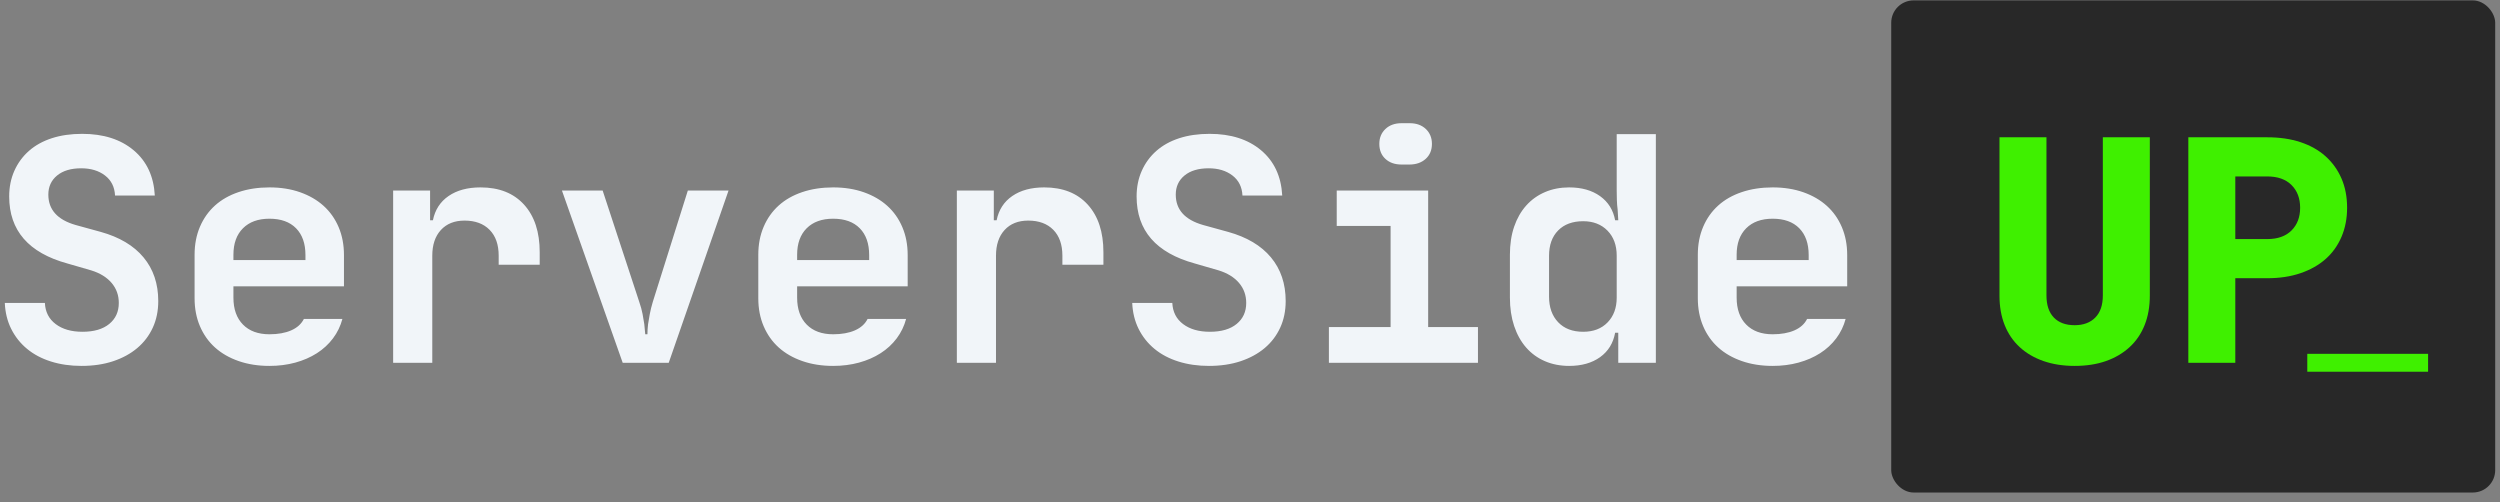
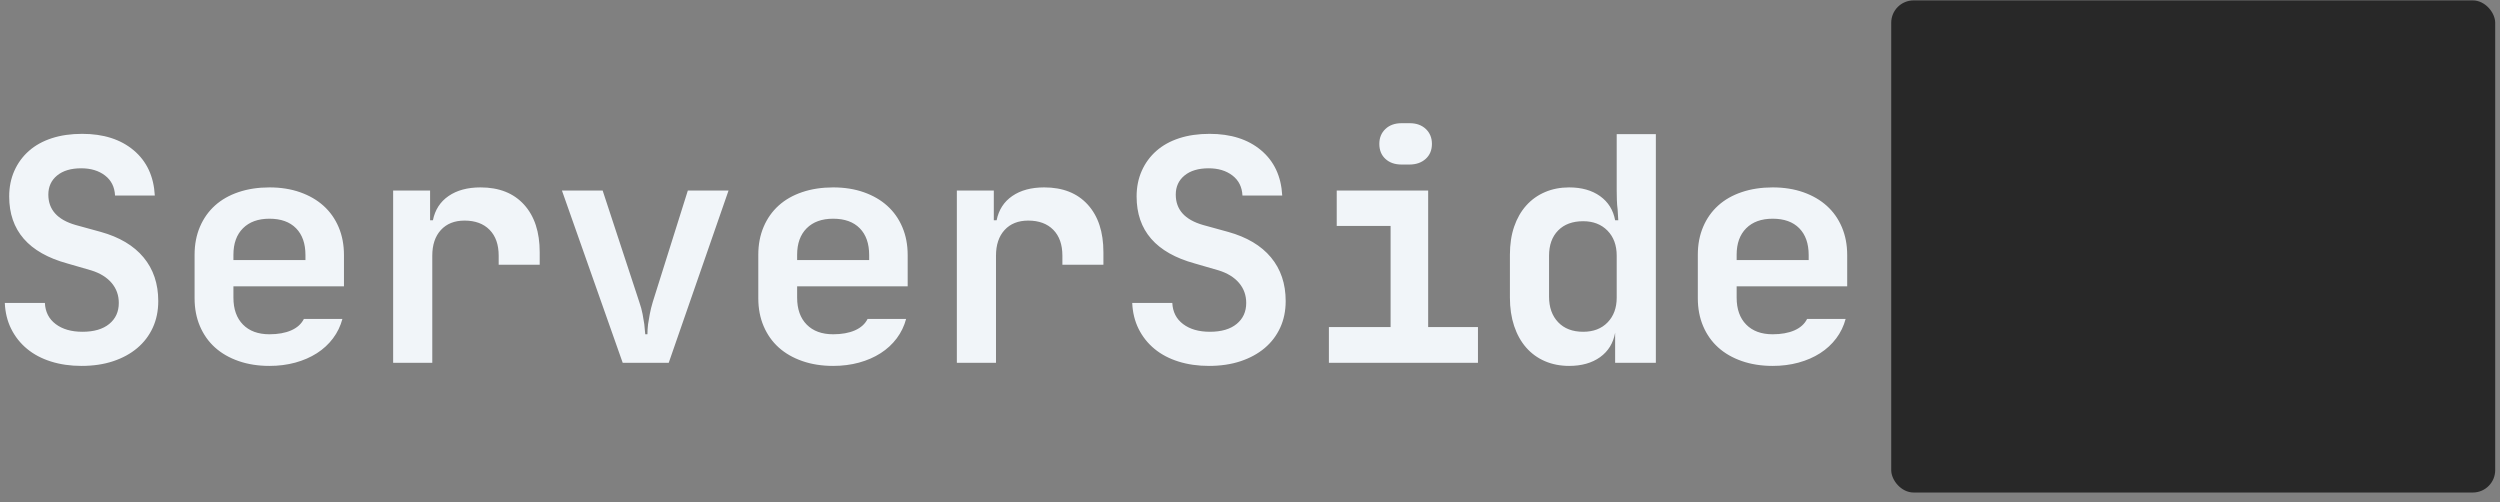
<svg xmlns="http://www.w3.org/2000/svg" width="254" height="51" viewBox="0 0 254 51" fill="none">
  <rect x="0" y="0" width="254" height="51" fill="#808080" stroke="none" />
  <rect x="192.148" y="0.04" width="61.364" height="50" rx="2.273" fill="#282828" />
-   <rect x="234.421" y="35.949" width="12.273" height="1.818" fill="#3FF000" />
-   <path fill-rule="evenodd" clip-rule="evenodd" d="M210.784 37.176C211.972 37.176 213.033 37.012 213.966 36.683C214.9 36.354 215.7 35.882 216.368 35.267C217.037 34.652 217.546 33.904 217.896 33.024C218.246 32.144 218.421 31.152 218.421 30.049V13.949H213.648V30.017C213.648 30.993 213.393 31.741 212.884 32.26C212.375 32.78 211.675 33.04 210.784 33.04C209.872 33.04 209.167 32.78 208.668 32.26C208.17 31.741 207.921 30.993 207.921 30.017V13.949H203.148V30.049C203.148 31.152 203.323 32.144 203.673 33.024C204.023 33.904 204.532 34.652 205.2 35.267C205.868 35.882 206.674 36.354 207.618 36.683C208.562 37.012 209.618 37.176 210.784 37.176ZM227.107 36.858V28.267H230.353C231.604 28.267 232.728 28.097 233.725 27.758C234.722 27.419 235.571 26.941 236.271 26.326C236.971 25.711 237.512 24.958 237.894 24.067C238.275 23.176 238.466 22.19 238.466 21.108C238.466 20.005 238.275 19.013 237.894 18.133C237.512 17.253 236.971 16.5 236.271 15.874C235.571 15.248 234.722 14.771 233.725 14.442C232.728 14.113 231.604 13.949 230.353 13.949H222.334V36.858H227.107ZM227.107 24.29H230.353C231.413 24.29 232.235 23.998 232.819 23.415C233.402 22.831 233.694 22.062 233.694 21.108C233.694 20.153 233.402 19.384 232.819 18.801C232.235 18.218 231.413 17.926 230.353 17.926H227.107V24.29Z" fill="#3FF000" />
-   <path fill-rule="evenodd" clip-rule="evenodd" d="M143.193 16.717C143.872 16.717 144.424 16.526 144.848 16.144C145.272 15.762 145.484 15.253 145.484 14.617C145.484 14.002 145.277 13.498 144.864 13.105C144.45 12.713 143.904 12.517 143.225 12.517H142.398C141.719 12.517 141.173 12.713 140.759 13.105C140.345 13.498 140.139 14.002 140.139 14.617C140.139 15.253 140.345 15.762 140.759 16.144C141.173 16.526 141.719 16.717 142.398 16.717H143.193ZM8.284 37.176C9.472 37.176 10.543 37.017 11.497 36.699C12.452 36.38 13.269 35.935 13.947 35.362C14.626 34.79 15.151 34.1 15.522 33.294C15.894 32.488 16.079 31.587 16.079 30.59C16.079 28.829 15.581 27.349 14.584 26.151C13.587 24.952 12.134 24.088 10.225 23.558L7.679 22.858C5.834 22.327 4.911 21.299 4.911 19.771C4.911 18.965 5.208 18.318 5.802 17.83C6.396 17.343 7.212 17.099 8.252 17.099C9.228 17.099 10.034 17.343 10.67 17.83C11.306 18.318 11.646 18.997 11.688 19.867H15.729C15.623 17.915 14.907 16.383 13.581 15.269C12.256 14.155 10.511 13.599 8.347 13.599C7.202 13.599 6.173 13.747 5.261 14.044C4.349 14.341 3.575 14.771 2.938 15.333C2.302 15.895 1.809 16.568 1.459 17.353C1.109 18.138 0.934 19.008 0.934 19.962C0.934 23.42 2.906 25.69 6.852 26.771L9.27 27.471C10.161 27.747 10.85 28.171 11.338 28.744C11.826 29.317 12.07 29.996 12.07 30.78C12.07 31.671 11.747 32.382 11.1 32.912C10.453 33.443 9.546 33.708 8.379 33.708C7.255 33.708 6.348 33.448 5.659 32.928C4.969 32.408 4.603 31.693 4.561 30.78H0.488C0.531 31.756 0.748 32.637 1.141 33.421C1.533 34.206 2.069 34.88 2.747 35.442C3.426 36.004 4.237 36.434 5.181 36.73C6.125 37.028 7.159 37.176 8.284 37.176ZM27.375 37.176C28.308 37.176 29.183 37.065 30 36.842C30.816 36.619 31.548 36.301 32.195 35.887C32.842 35.474 33.388 34.97 33.834 34.376C34.279 33.782 34.597 33.124 34.788 32.403H30.875C30.62 32.912 30.191 33.3 29.586 33.565C28.982 33.83 28.244 33.962 27.375 33.962C26.229 33.962 25.333 33.634 24.686 32.976C24.039 32.319 23.716 31.406 23.716 30.24V29.094H34.947V25.912C34.947 24.873 34.767 23.929 34.407 23.081C34.046 22.232 33.537 21.511 32.879 20.917C32.222 20.323 31.426 19.862 30.493 19.533C29.559 19.204 28.52 19.04 27.375 19.04C26.229 19.04 25.184 19.199 24.241 19.517C23.297 19.835 22.496 20.291 21.838 20.885C21.181 21.479 20.672 22.2 20.311 23.049C19.95 23.897 19.77 24.841 19.77 25.881V30.303C19.77 31.343 19.95 32.287 20.311 33.135C20.672 33.984 21.181 34.705 21.838 35.299C22.496 35.893 23.297 36.354 24.241 36.683C25.184 37.012 26.229 37.176 27.375 37.176ZM23.716 26.422H31.034V25.912C31.034 24.746 30.716 23.839 30.079 23.192C29.443 22.545 28.541 22.221 27.375 22.221C26.229 22.221 25.333 22.545 24.686 23.192C24.039 23.839 23.716 24.735 23.716 25.881V26.422ZM43.92 36.858V25.976C43.92 24.873 44.212 24.003 44.795 23.367C45.379 22.731 46.179 22.412 47.197 22.412C48.279 22.412 49.128 22.725 49.743 23.351C50.358 23.977 50.666 24.852 50.666 25.976V26.899H54.834V25.626C54.834 23.568 54.303 21.956 53.243 20.79C52.182 19.623 50.708 19.04 48.82 19.04C47.505 19.04 46.423 19.331 45.575 19.915C44.726 20.498 44.196 21.32 43.984 22.381H43.697V19.358H39.943V36.858H43.92ZM74.02 19.358L67.943 36.858H63.266L57.093 19.358H61.229L64.952 30.685C65.1 31.109 65.212 31.518 65.286 31.91C65.36 32.303 65.419 32.647 65.461 32.944C65.504 33.305 65.535 33.644 65.557 33.962H65.779C65.779 33.644 65.801 33.305 65.843 32.944C65.885 32.647 65.944 32.303 66.018 31.91C66.092 31.518 66.193 31.109 66.32 30.685L69.884 19.358H74.02ZM84.648 37.176C85.581 37.176 86.456 37.065 87.273 36.842C88.089 36.619 88.821 36.301 89.468 35.887C90.115 35.474 90.661 34.97 91.107 34.376C91.552 33.782 91.87 33.124 92.061 32.403H88.148C87.893 32.912 87.463 33.3 86.859 33.565C86.254 33.83 85.517 33.962 84.648 33.962C83.502 33.962 82.606 33.634 81.959 32.976C81.312 32.319 80.989 31.406 80.989 30.24V29.094H92.22V25.912C92.22 24.873 92.04 23.929 91.679 23.081C91.319 22.232 90.81 21.511 90.152 20.917C89.495 20.323 88.699 19.862 87.766 19.533C86.832 19.204 85.793 19.04 84.648 19.04C83.502 19.04 82.457 19.199 81.513 19.517C80.57 19.835 79.769 20.291 79.111 20.885C78.454 21.479 77.945 22.2 77.584 23.049C77.223 23.897 77.043 24.841 77.043 25.881V30.303C77.043 31.343 77.223 32.287 77.584 33.135C77.945 33.984 78.454 34.705 79.111 35.299C79.769 35.893 80.57 36.354 81.513 36.683C82.457 37.012 83.502 37.176 84.648 37.176ZM80.989 26.422H88.307V25.912C88.307 24.746 87.989 23.839 87.352 23.192C86.716 22.545 85.814 22.221 84.648 22.221C83.502 22.221 82.606 22.545 81.959 23.192C81.312 23.839 80.989 24.735 80.989 25.881V26.422ZM101.193 36.858V25.976C101.193 24.873 101.485 24.003 102.068 23.367C102.651 22.731 103.452 22.412 104.47 22.412C105.552 22.412 106.401 22.725 107.016 23.351C107.631 23.977 107.939 24.852 107.939 25.976V26.899H112.107V25.626C112.107 23.568 111.576 21.956 110.516 20.79C109.455 19.623 107.981 19.04 106.093 19.04C104.778 19.04 103.696 19.331 102.848 19.915C101.999 20.498 101.469 21.32 101.257 22.381H100.97V19.358H97.216V36.858H101.193ZM126.043 36.699C125.089 37.017 124.017 37.176 122.83 37.176C121.705 37.176 120.671 37.028 119.727 36.73C118.783 36.434 117.972 36.004 117.293 35.442C116.614 34.88 116.079 34.206 115.686 33.421C115.294 32.637 115.076 31.756 115.034 30.78H119.107C119.149 31.693 119.515 32.408 120.205 32.928C120.894 33.448 121.801 33.708 122.925 33.708C124.092 33.708 124.998 33.443 125.645 32.912C126.292 32.382 126.616 31.671 126.616 30.78C126.616 29.996 126.372 29.317 125.884 28.744C125.396 28.171 124.707 27.747 123.816 27.471L121.398 26.771C117.452 25.69 115.479 23.42 115.479 19.962C115.479 19.008 115.654 18.138 116.005 17.353C116.354 16.568 116.848 15.895 117.484 15.333C118.12 14.771 118.895 14.341 119.807 14.044C120.719 13.747 121.748 13.599 122.893 13.599C125.057 13.599 126.802 14.155 128.127 15.269C129.453 16.383 130.169 17.915 130.275 19.867H126.234C126.192 18.997 125.852 18.318 125.216 17.83C124.58 17.343 123.773 17.099 122.798 17.099C121.758 17.099 120.942 17.343 120.348 17.83C119.754 18.318 119.457 18.965 119.457 19.771C119.457 21.299 120.38 22.327 122.225 22.858L124.77 23.558C126.68 24.088 128.133 24.952 129.13 26.151C130.127 27.349 130.625 28.829 130.625 30.59C130.625 31.587 130.439 32.488 130.068 33.294C129.697 34.1 129.172 34.79 128.493 35.362C127.814 35.935 126.998 36.38 126.043 36.699ZM150.161 33.231V36.858H135.016V33.231H141.284V22.953H135.811V19.358H145.102V33.231H150.161ZM159.421 37.176C160.693 37.176 161.743 36.879 162.571 36.285C163.398 35.691 163.907 34.864 164.098 33.803H164.416V36.858H168.234V13.63H164.257V19.358C164.257 19.634 164.262 19.946 164.273 20.296C164.283 20.646 164.31 20.98 164.352 21.299L164.416 22.381H164.098C163.907 21.341 163.398 20.524 162.571 19.93C161.743 19.337 160.693 19.04 159.421 19.04C158.53 19.04 157.713 19.199 156.971 19.517C156.228 19.835 155.592 20.291 155.061 20.885C154.531 21.479 154.123 22.195 153.836 23.033C153.55 23.871 153.407 24.82 153.407 25.881V30.24C153.407 31.3 153.55 32.26 153.836 33.119C154.123 33.978 154.531 34.71 155.061 35.315C155.592 35.919 156.228 36.38 156.971 36.699C157.713 37.017 158.53 37.176 159.421 37.176ZM158.307 32.737C158.922 33.384 159.771 33.708 160.852 33.708C161.892 33.708 162.719 33.39 163.334 32.753C163.949 32.117 164.257 31.279 164.257 30.24V25.976C164.257 24.915 163.944 24.067 163.318 23.43C162.693 22.794 161.871 22.476 160.852 22.476C159.771 22.476 158.922 22.789 158.307 23.415C157.692 24.04 157.384 24.894 157.384 25.976V30.144C157.384 31.226 157.692 32.09 158.307 32.737ZM180.102 37.176C181.036 37.176 181.911 37.065 182.727 36.842C183.544 36.619 184.276 36.301 184.923 35.887C185.57 35.474 186.116 34.97 186.562 34.376C187.007 33.782 187.325 33.124 187.516 32.403H183.602C183.348 32.912 182.918 33.3 182.314 33.565C181.709 33.83 180.972 33.962 180.102 33.962C178.957 33.962 178.061 33.634 177.414 32.976C176.767 32.319 176.443 31.406 176.443 30.24V29.094H187.675V25.912C187.675 24.873 187.495 23.929 187.134 23.081C186.774 22.232 186.265 21.511 185.607 20.917C184.949 20.323 184.154 19.862 183.221 19.533C182.287 19.204 181.248 19.04 180.102 19.04C178.957 19.04 177.912 19.199 176.968 19.517C176.024 19.835 175.224 20.291 174.566 20.885C173.908 21.479 173.399 22.2 173.039 23.049C172.678 23.897 172.498 24.841 172.498 25.881V30.303C172.498 31.343 172.678 32.287 173.039 33.135C173.399 33.984 173.908 34.705 174.566 35.299C175.224 35.893 176.024 36.354 176.968 36.683C177.912 37.012 178.957 37.176 180.102 37.176ZM176.443 26.422H183.762V25.912C183.762 24.746 183.443 23.839 182.807 23.192C182.171 22.545 181.269 22.221 180.102 22.221C178.957 22.221 178.061 22.545 177.414 23.192C176.767 23.839 176.443 24.735 176.443 25.881V26.422Z" fill="#F1F5F9" />
+   <path fill-rule="evenodd" clip-rule="evenodd" d="M143.193 16.717C143.872 16.717 144.424 16.526 144.848 16.144C145.272 15.762 145.484 15.253 145.484 14.617C145.484 14.002 145.277 13.498 144.864 13.105C144.45 12.713 143.904 12.517 143.225 12.517H142.398C141.719 12.517 141.173 12.713 140.759 13.105C140.345 13.498 140.139 14.002 140.139 14.617C140.139 15.253 140.345 15.762 140.759 16.144C141.173 16.526 141.719 16.717 142.398 16.717H143.193ZM8.284 37.176C9.472 37.176 10.543 37.017 11.497 36.699C12.452 36.38 13.269 35.935 13.947 35.362C14.626 34.79 15.151 34.1 15.522 33.294C15.894 32.488 16.079 31.587 16.079 30.59C16.079 28.829 15.581 27.349 14.584 26.151C13.587 24.952 12.134 24.088 10.225 23.558L7.679 22.858C5.834 22.327 4.911 21.299 4.911 19.771C4.911 18.965 5.208 18.318 5.802 17.83C6.396 17.343 7.212 17.099 8.252 17.099C9.228 17.099 10.034 17.343 10.67 17.83C11.306 18.318 11.646 18.997 11.688 19.867H15.729C15.623 17.915 14.907 16.383 13.581 15.269C12.256 14.155 10.511 13.599 8.347 13.599C7.202 13.599 6.173 13.747 5.261 14.044C4.349 14.341 3.575 14.771 2.938 15.333C2.302 15.895 1.809 16.568 1.459 17.353C1.109 18.138 0.934 19.008 0.934 19.962C0.934 23.42 2.906 25.69 6.852 26.771L9.27 27.471C10.161 27.747 10.85 28.171 11.338 28.744C11.826 29.317 12.07 29.996 12.07 30.78C12.07 31.671 11.747 32.382 11.1 32.912C10.453 33.443 9.546 33.708 8.379 33.708C7.255 33.708 6.348 33.448 5.659 32.928C4.969 32.408 4.603 31.693 4.561 30.78H0.488C0.531 31.756 0.748 32.637 1.141 33.421C1.533 34.206 2.069 34.88 2.747 35.442C3.426 36.004 4.237 36.434 5.181 36.73C6.125 37.028 7.159 37.176 8.284 37.176ZM27.375 37.176C28.308 37.176 29.183 37.065 30 36.842C30.816 36.619 31.548 36.301 32.195 35.887C32.842 35.474 33.388 34.97 33.834 34.376C34.279 33.782 34.597 33.124 34.788 32.403H30.875C30.62 32.912 30.191 33.3 29.586 33.565C28.982 33.83 28.244 33.962 27.375 33.962C26.229 33.962 25.333 33.634 24.686 32.976C24.039 32.319 23.716 31.406 23.716 30.24V29.094H34.947V25.912C34.947 24.873 34.767 23.929 34.407 23.081C34.046 22.232 33.537 21.511 32.879 20.917C32.222 20.323 31.426 19.862 30.493 19.533C29.559 19.204 28.52 19.04 27.375 19.04C26.229 19.04 25.184 19.199 24.241 19.517C23.297 19.835 22.496 20.291 21.838 20.885C21.181 21.479 20.672 22.2 20.311 23.049C19.95 23.897 19.77 24.841 19.77 25.881V30.303C19.77 31.343 19.95 32.287 20.311 33.135C20.672 33.984 21.181 34.705 21.838 35.299C22.496 35.893 23.297 36.354 24.241 36.683C25.184 37.012 26.229 37.176 27.375 37.176ZM23.716 26.422H31.034V25.912C31.034 24.746 30.716 23.839 30.079 23.192C29.443 22.545 28.541 22.221 27.375 22.221C26.229 22.221 25.333 22.545 24.686 23.192C24.039 23.839 23.716 24.735 23.716 25.881V26.422ZM43.92 36.858V25.976C43.92 24.873 44.212 24.003 44.795 23.367C45.379 22.731 46.179 22.412 47.197 22.412C48.279 22.412 49.128 22.725 49.743 23.351C50.358 23.977 50.666 24.852 50.666 25.976V26.899H54.834V25.626C54.834 23.568 54.303 21.956 53.243 20.79C52.182 19.623 50.708 19.04 48.82 19.04C47.505 19.04 46.423 19.331 45.575 19.915C44.726 20.498 44.196 21.32 43.984 22.381H43.697V19.358H39.943V36.858H43.92ZM74.02 19.358L67.943 36.858H63.266L57.093 19.358H61.229L64.952 30.685C65.1 31.109 65.212 31.518 65.286 31.91C65.36 32.303 65.419 32.647 65.461 32.944C65.504 33.305 65.535 33.644 65.557 33.962H65.779C65.779 33.644 65.801 33.305 65.843 32.944C65.885 32.647 65.944 32.303 66.018 31.91C66.092 31.518 66.193 31.109 66.32 30.685L69.884 19.358H74.02ZM84.648 37.176C85.581 37.176 86.456 37.065 87.273 36.842C88.089 36.619 88.821 36.301 89.468 35.887C90.115 35.474 90.661 34.97 91.107 34.376C91.552 33.782 91.87 33.124 92.061 32.403H88.148C87.893 32.912 87.463 33.3 86.859 33.565C86.254 33.83 85.517 33.962 84.648 33.962C83.502 33.962 82.606 33.634 81.959 32.976C81.312 32.319 80.989 31.406 80.989 30.24V29.094H92.22V25.912C92.22 24.873 92.04 23.929 91.679 23.081C91.319 22.232 90.81 21.511 90.152 20.917C89.495 20.323 88.699 19.862 87.766 19.533C86.832 19.204 85.793 19.04 84.648 19.04C83.502 19.04 82.457 19.199 81.513 19.517C80.57 19.835 79.769 20.291 79.111 20.885C78.454 21.479 77.945 22.2 77.584 23.049C77.223 23.897 77.043 24.841 77.043 25.881V30.303C77.043 31.343 77.223 32.287 77.584 33.135C77.945 33.984 78.454 34.705 79.111 35.299C79.769 35.893 80.57 36.354 81.513 36.683C82.457 37.012 83.502 37.176 84.648 37.176ZM80.989 26.422H88.307V25.912C88.307 24.746 87.989 23.839 87.352 23.192C86.716 22.545 85.814 22.221 84.648 22.221C83.502 22.221 82.606 22.545 81.959 23.192C81.312 23.839 80.989 24.735 80.989 25.881V26.422ZM101.193 36.858V25.976C101.193 24.873 101.485 24.003 102.068 23.367C102.651 22.731 103.452 22.412 104.47 22.412C105.552 22.412 106.401 22.725 107.016 23.351C107.631 23.977 107.939 24.852 107.939 25.976V26.899H112.107V25.626C112.107 23.568 111.576 21.956 110.516 20.79C109.455 19.623 107.981 19.04 106.093 19.04C104.778 19.04 103.696 19.331 102.848 19.915C101.999 20.498 101.469 21.32 101.257 22.381H100.97V19.358H97.216V36.858H101.193ZM126.043 36.699C125.089 37.017 124.017 37.176 122.83 37.176C121.705 37.176 120.671 37.028 119.727 36.73C118.783 36.434 117.972 36.004 117.293 35.442C116.614 34.88 116.079 34.206 115.686 33.421C115.294 32.637 115.076 31.756 115.034 30.78H119.107C119.149 31.693 119.515 32.408 120.205 32.928C120.894 33.448 121.801 33.708 122.925 33.708C124.092 33.708 124.998 33.443 125.645 32.912C126.292 32.382 126.616 31.671 126.616 30.78C126.616 29.996 126.372 29.317 125.884 28.744C125.396 28.171 124.707 27.747 123.816 27.471L121.398 26.771C117.452 25.69 115.479 23.42 115.479 19.962C115.479 19.008 115.654 18.138 116.005 17.353C116.354 16.568 116.848 15.895 117.484 15.333C118.12 14.771 118.895 14.341 119.807 14.044C120.719 13.747 121.748 13.599 122.893 13.599C125.057 13.599 126.802 14.155 128.127 15.269C129.453 16.383 130.169 17.915 130.275 19.867H126.234C126.192 18.997 125.852 18.318 125.216 17.83C124.58 17.343 123.773 17.099 122.798 17.099C121.758 17.099 120.942 17.343 120.348 17.83C119.754 18.318 119.457 18.965 119.457 19.771C119.457 21.299 120.38 22.327 122.225 22.858L124.77 23.558C126.68 24.088 128.133 24.952 129.13 26.151C130.127 27.349 130.625 28.829 130.625 30.59C130.625 31.587 130.439 32.488 130.068 33.294C129.697 34.1 129.172 34.79 128.493 35.362C127.814 35.935 126.998 36.38 126.043 36.699ZM150.161 33.231V36.858H135.016V33.231H141.284V22.953H135.811V19.358H145.102V33.231H150.161ZM159.421 37.176C160.693 37.176 161.743 36.879 162.571 36.285C163.398 35.691 163.907 34.864 164.098 33.803V36.858H168.234V13.63H164.257V19.358C164.257 19.634 164.262 19.946 164.273 20.296C164.283 20.646 164.31 20.98 164.352 21.299L164.416 22.381H164.098C163.907 21.341 163.398 20.524 162.571 19.93C161.743 19.337 160.693 19.04 159.421 19.04C158.53 19.04 157.713 19.199 156.971 19.517C156.228 19.835 155.592 20.291 155.061 20.885C154.531 21.479 154.123 22.195 153.836 23.033C153.55 23.871 153.407 24.82 153.407 25.881V30.24C153.407 31.3 153.55 32.26 153.836 33.119C154.123 33.978 154.531 34.71 155.061 35.315C155.592 35.919 156.228 36.38 156.971 36.699C157.713 37.017 158.53 37.176 159.421 37.176ZM158.307 32.737C158.922 33.384 159.771 33.708 160.852 33.708C161.892 33.708 162.719 33.39 163.334 32.753C163.949 32.117 164.257 31.279 164.257 30.24V25.976C164.257 24.915 163.944 24.067 163.318 23.43C162.693 22.794 161.871 22.476 160.852 22.476C159.771 22.476 158.922 22.789 158.307 23.415C157.692 24.04 157.384 24.894 157.384 25.976V30.144C157.384 31.226 157.692 32.09 158.307 32.737ZM180.102 37.176C181.036 37.176 181.911 37.065 182.727 36.842C183.544 36.619 184.276 36.301 184.923 35.887C185.57 35.474 186.116 34.97 186.562 34.376C187.007 33.782 187.325 33.124 187.516 32.403H183.602C183.348 32.912 182.918 33.3 182.314 33.565C181.709 33.83 180.972 33.962 180.102 33.962C178.957 33.962 178.061 33.634 177.414 32.976C176.767 32.319 176.443 31.406 176.443 30.24V29.094H187.675V25.912C187.675 24.873 187.495 23.929 187.134 23.081C186.774 22.232 186.265 21.511 185.607 20.917C184.949 20.323 184.154 19.862 183.221 19.533C182.287 19.204 181.248 19.04 180.102 19.04C178.957 19.04 177.912 19.199 176.968 19.517C176.024 19.835 175.224 20.291 174.566 20.885C173.908 21.479 173.399 22.2 173.039 23.049C172.678 23.897 172.498 24.841 172.498 25.881V30.303C172.498 31.343 172.678 32.287 173.039 33.135C173.399 33.984 173.908 34.705 174.566 35.299C175.224 35.893 176.024 36.354 176.968 36.683C177.912 37.012 178.957 37.176 180.102 37.176ZM176.443 26.422H183.762V25.912C183.762 24.746 183.443 23.839 182.807 23.192C182.171 22.545 181.269 22.221 180.102 22.221C178.957 22.221 178.061 22.545 177.414 23.192C176.767 23.839 176.443 24.735 176.443 25.881V26.422Z" fill="#F1F5F9" />
</svg>